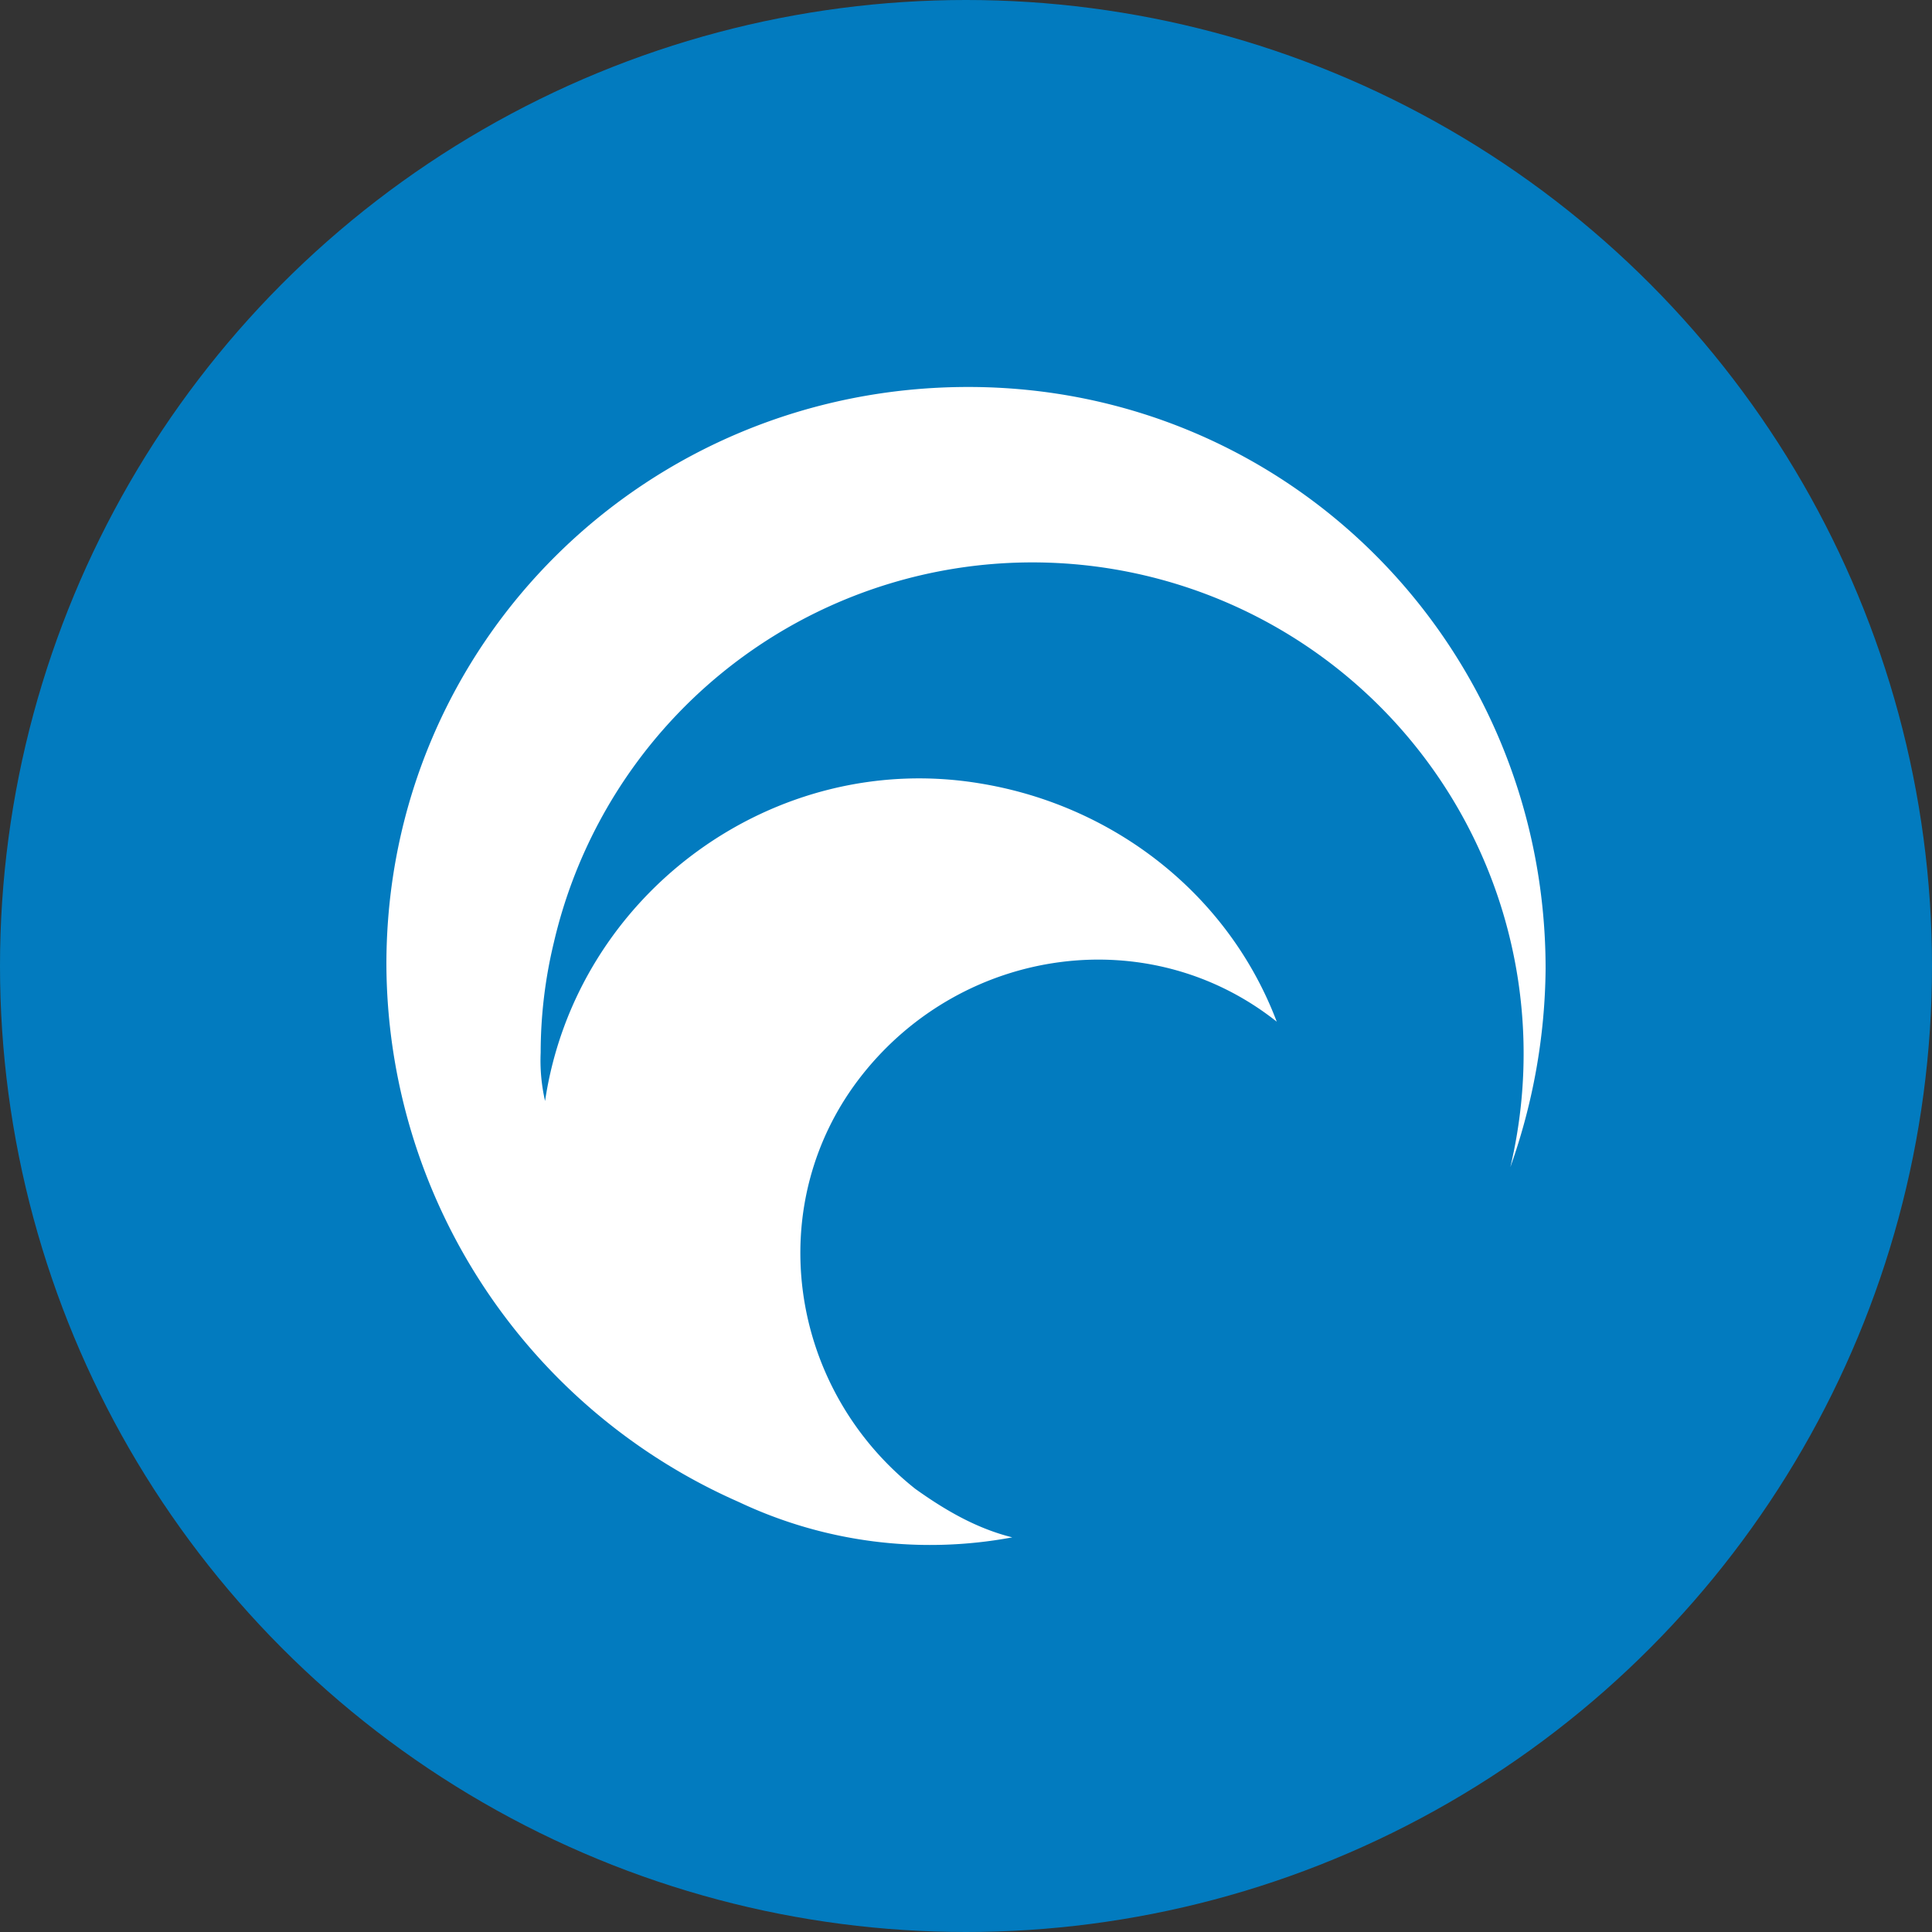
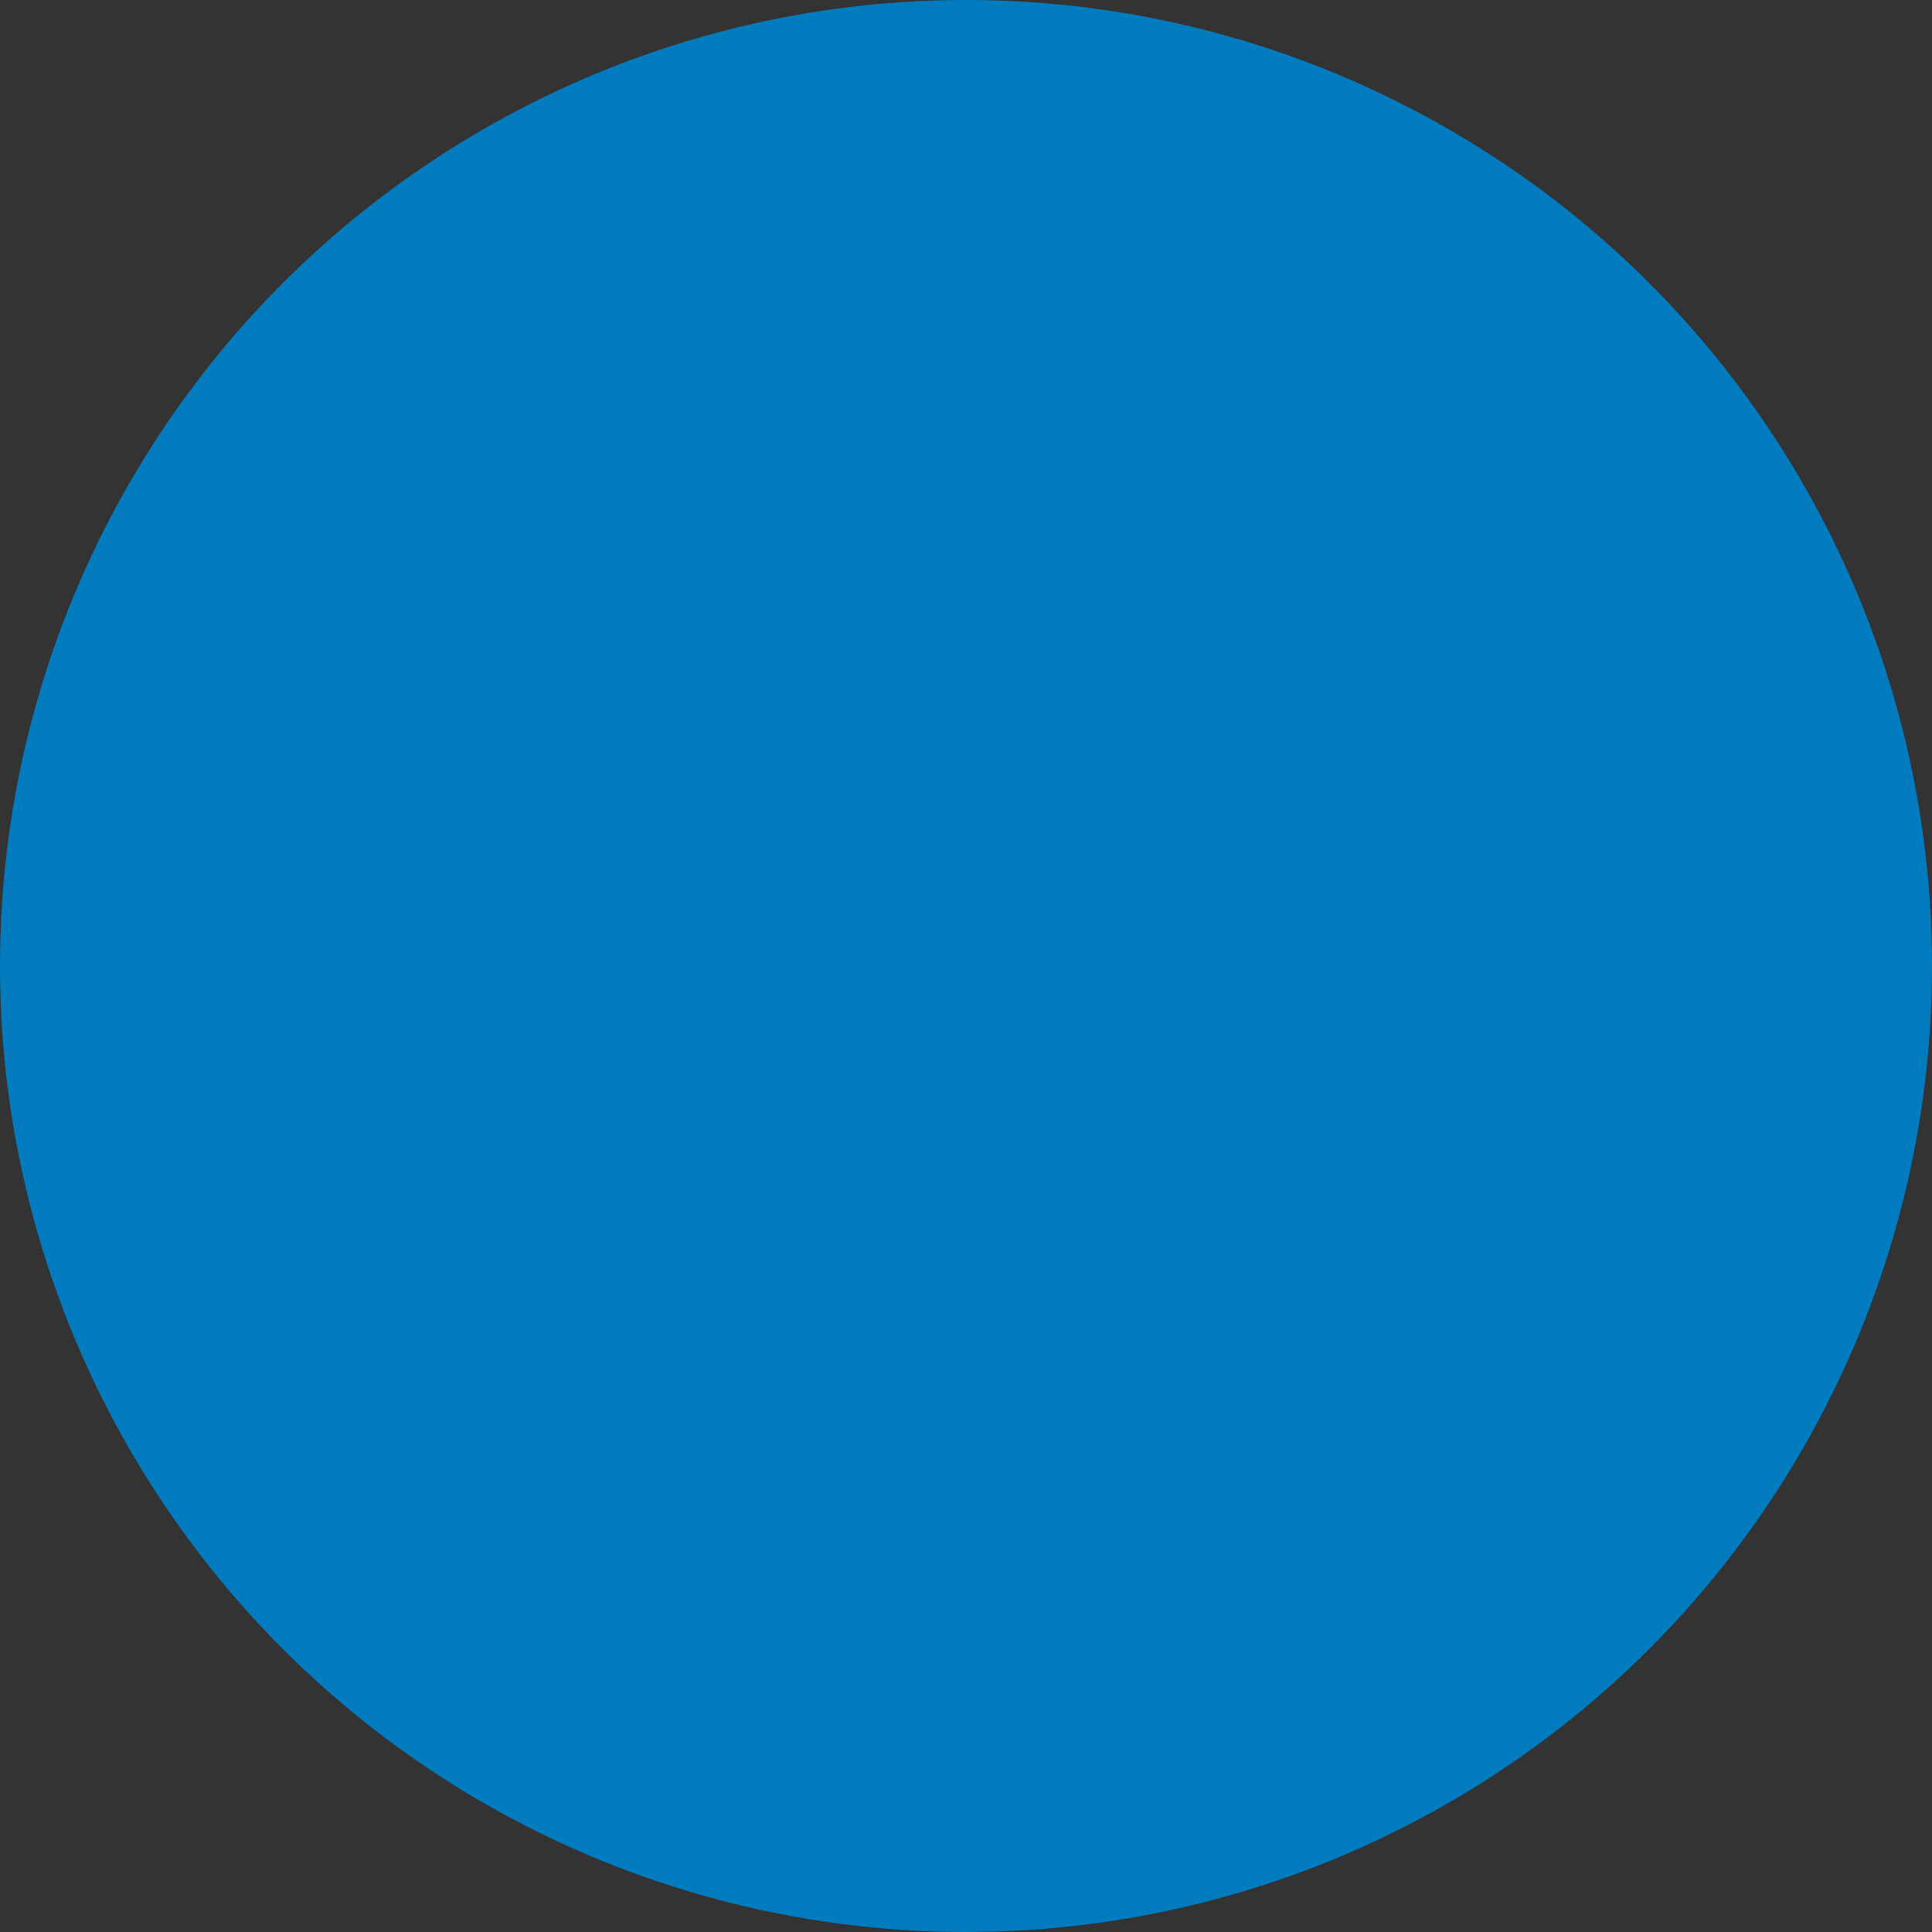
<svg xmlns="http://www.w3.org/2000/svg" id="Layer_1" data-name="Layer 1" viewBox="0 0 300 300" width="300" height="300">
  <rect x="0" y="0" width="300" height="300" fill="#333333" stroke="none" />
  <defs>
    <style>.cls-1{fill:#027bbf;}.cls-2{fill:#fff;}</style>
    <clipPath id="bz_circular_clip">
      <circle cx="150.0" cy="150.0" r="150.0" />
    </clipPath>
  </defs>
  <g clip-path="url(#bz_circular_clip)">
    <title>RBCN_Mark_Composite_Light</title>
    <rect class="cls-1" x="-1.5" y="-1.5" width="303" height="303" />
-     <path id="path628" class="cls-2" d="M60,149.747c0-49.962,40.38-89.658,90.342-89.658S240,100.47,240,150.432a94.14,94.14,0,0,1-5.475,30.798A76.282,76.282,0,1,0,86.008,146.325a73.089,73.089,0,0,0-2.053,17.11,28.074,28.074,0,0,0,.684,7.529c4.791-32.167,35.589-54.753,67.757-49.278,20.532,3.422,38.327,17.11,45.856,36.958-19.848-15.741-48.593-11.635-64.335,8.213s-11.635,48.593,8.213,64.335c4.791,3.422,9.582,6.16,15.057,7.529a69.491,69.491,0,0,1-42.433-5.475A91.575,91.575,0,0,1,60,149.747" />
  </g>
</svg>